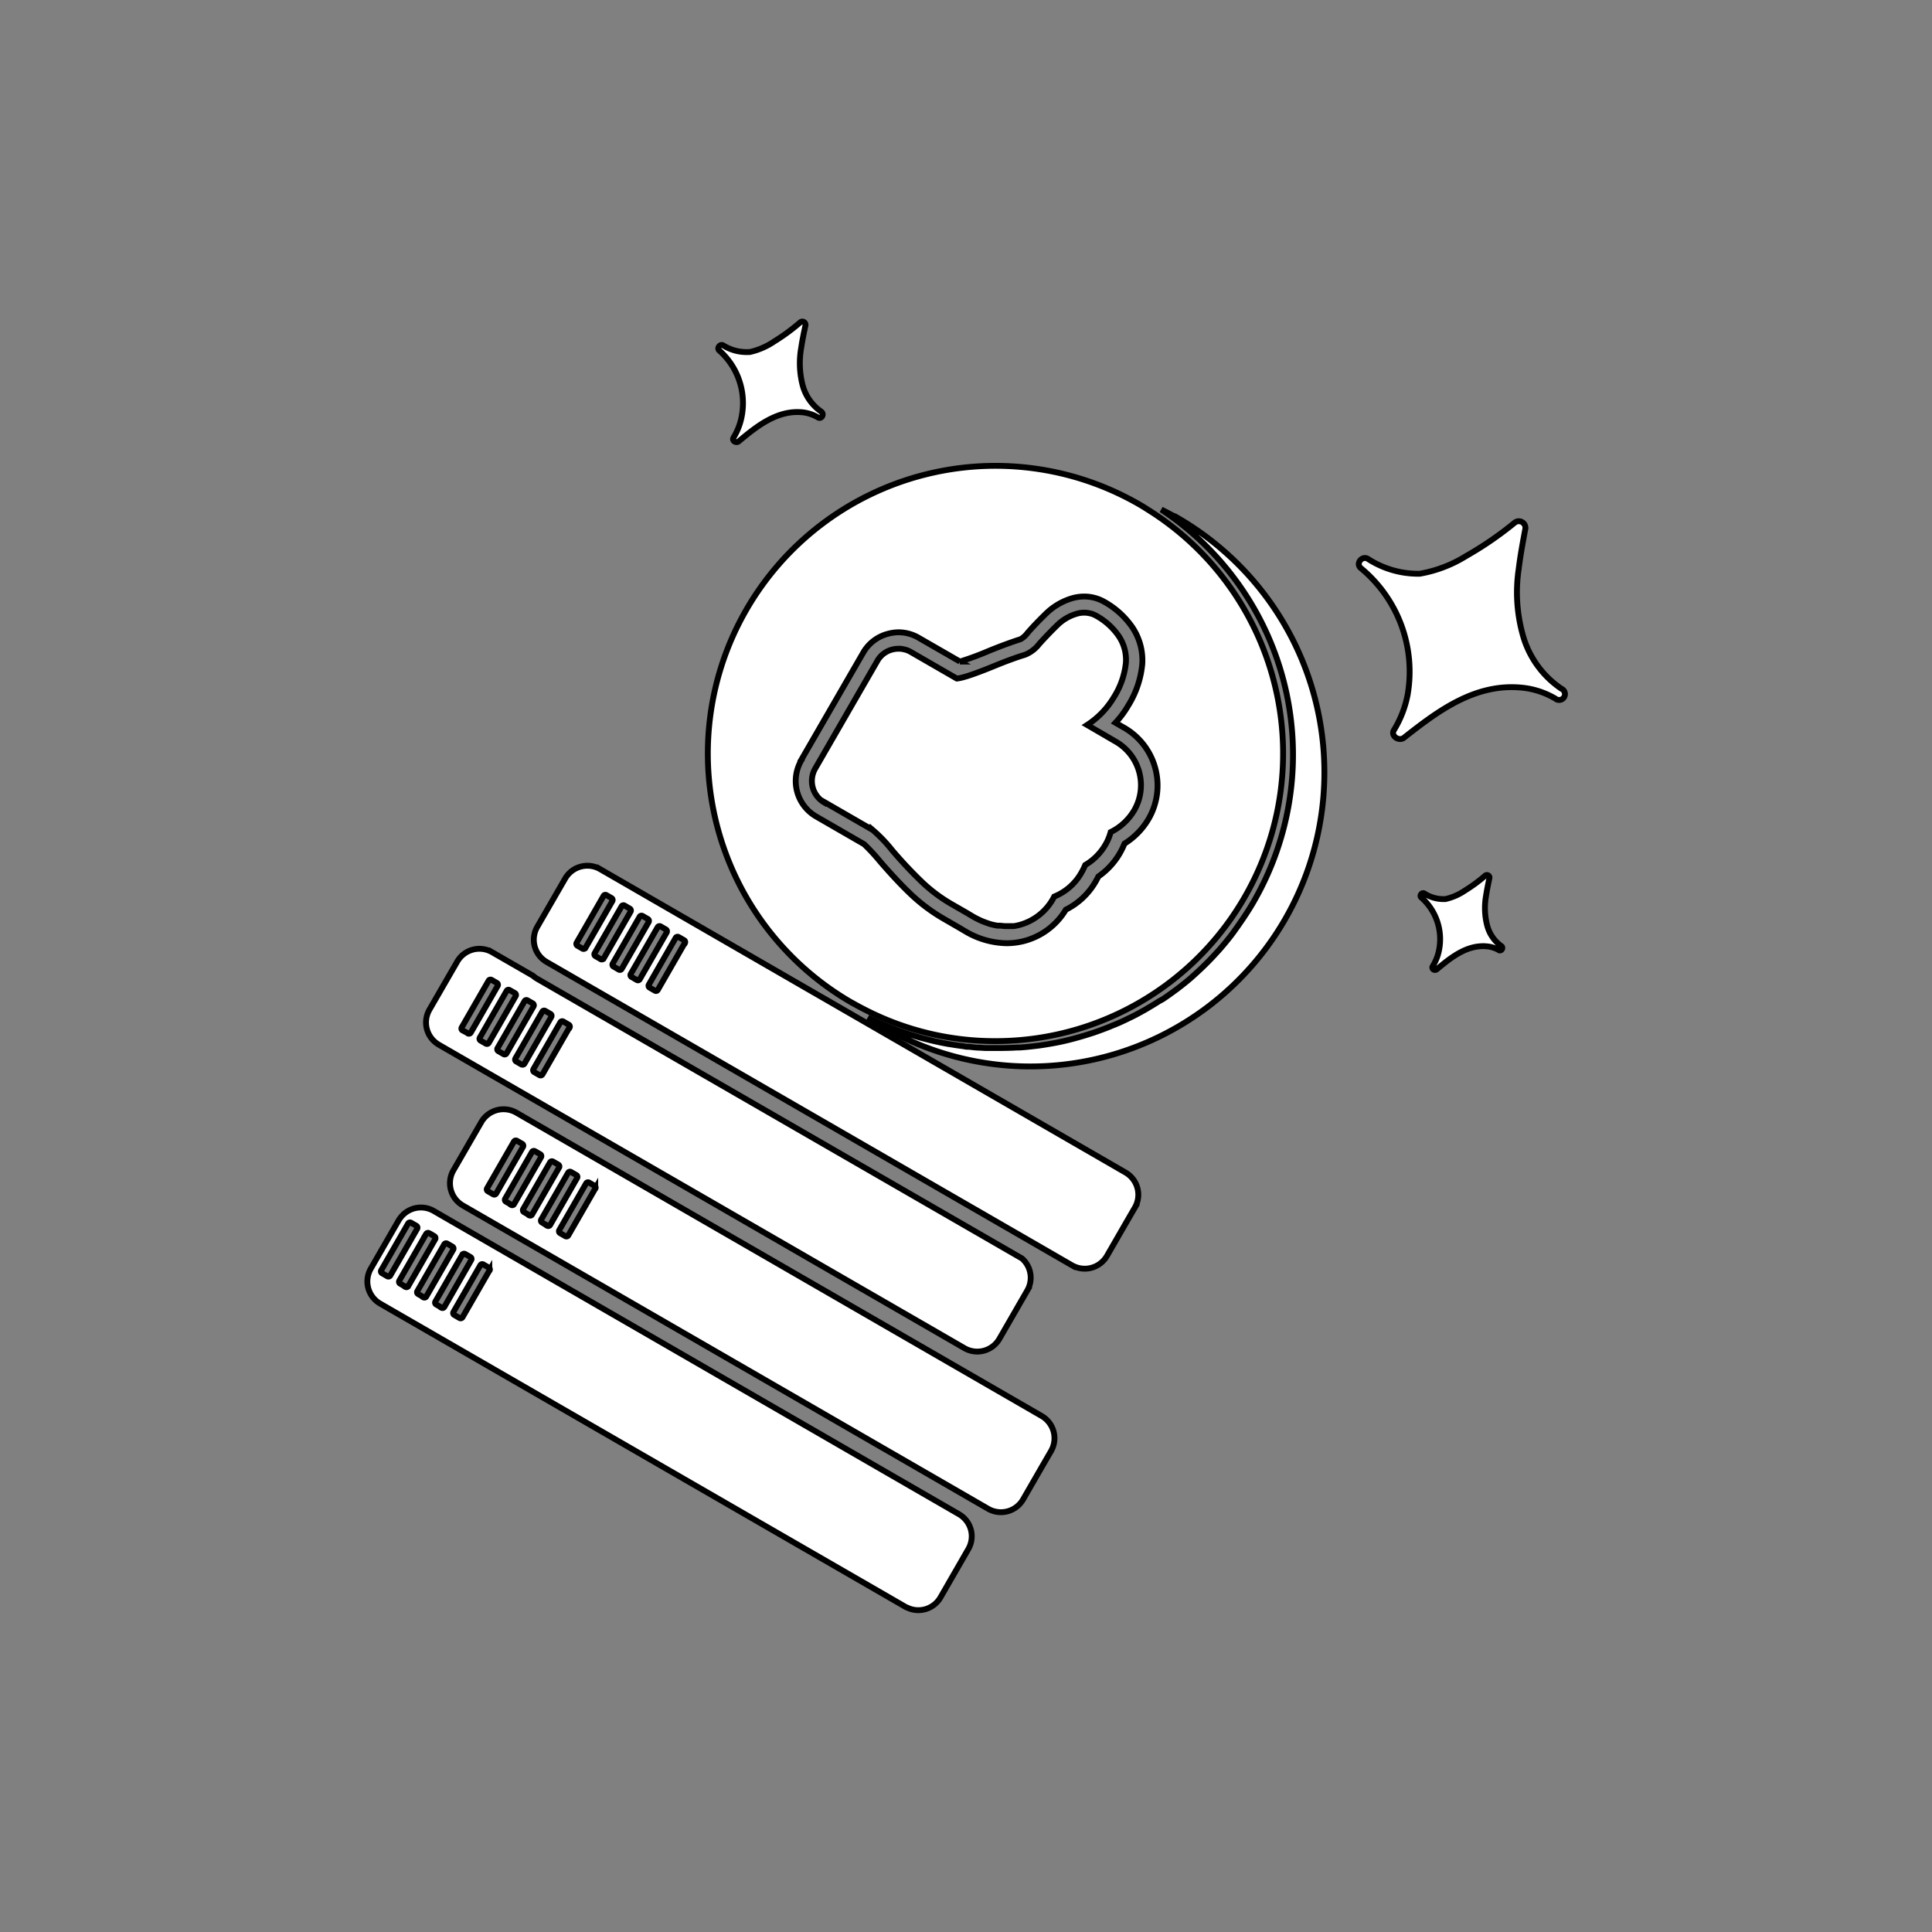
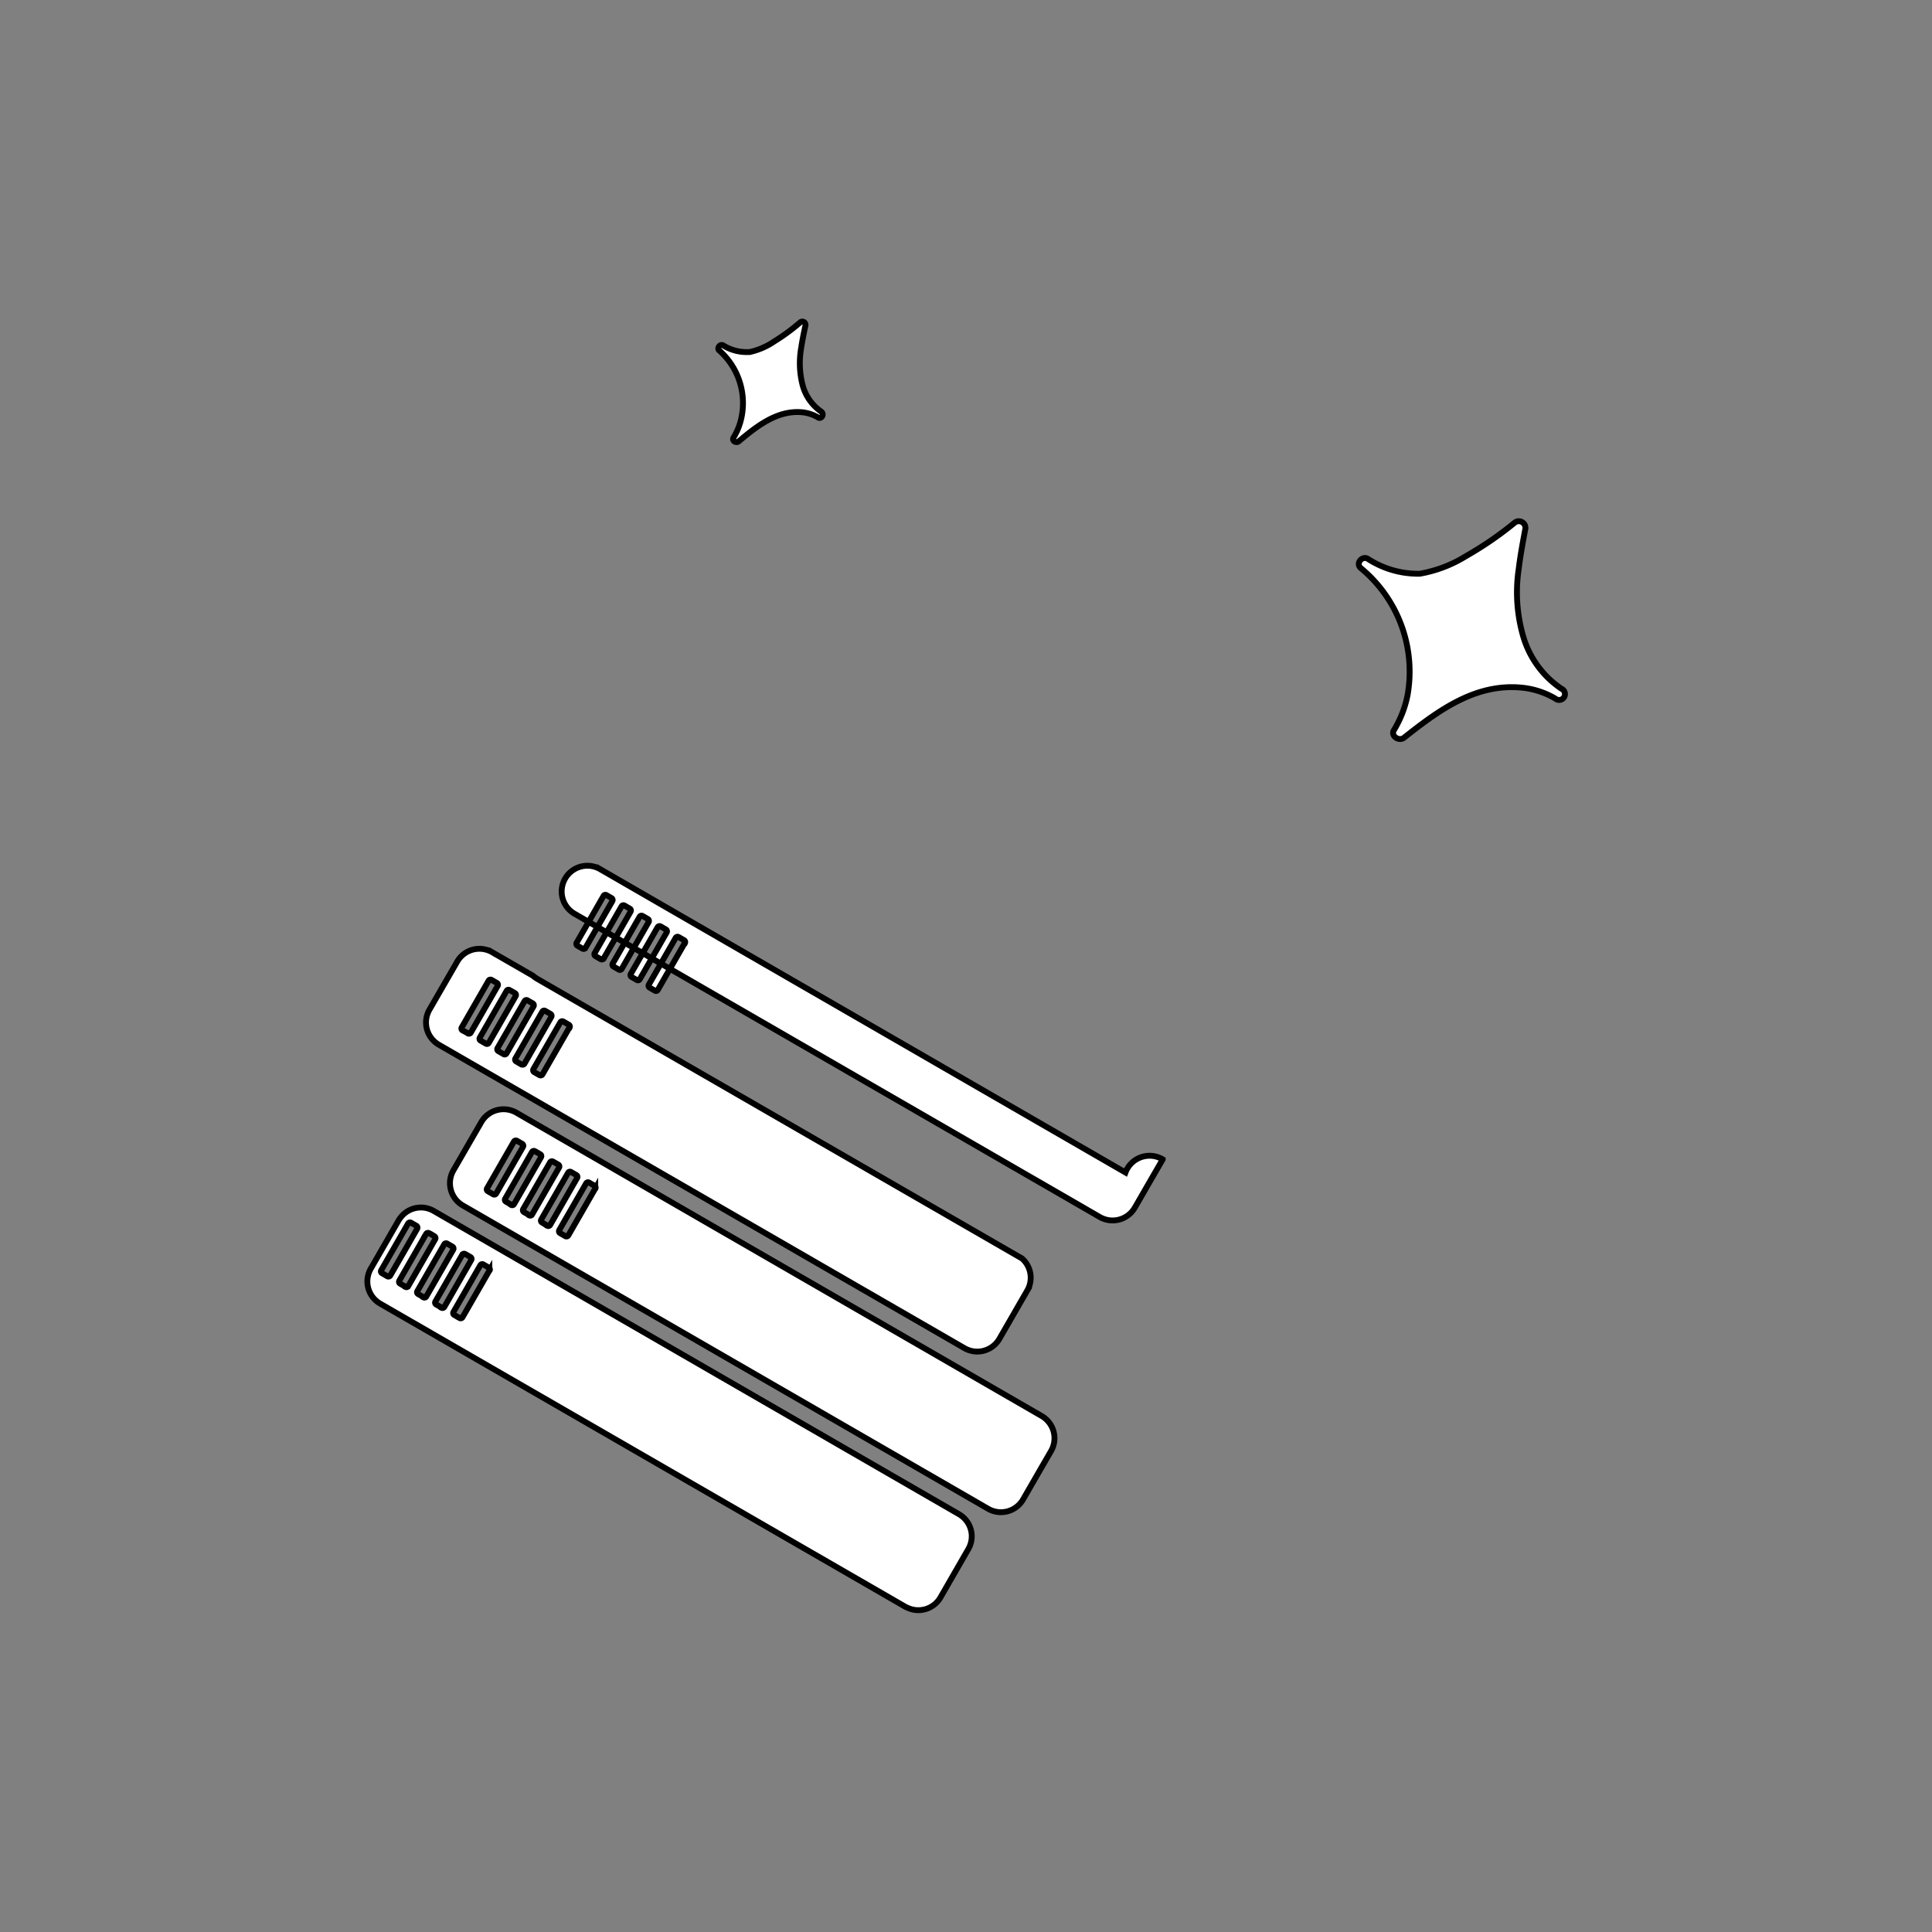
<svg xmlns="http://www.w3.org/2000/svg" id="Ebene_1" data-name="Ebene 1" viewBox="0 0 330 330">
  <rect x="0" y="0" width="330" height="330" fill="#808080" stroke="none" />
  <defs>
    <style>.cls-1{fill:none;}.cls-2{clip-path:url(#clip-path);}</style>
    <clipPath id="clip-path">
      <circle class="cls-1" cx="165" cy="165" r="165" />
    </clipPath>
  </defs>
  <title>benefitz</title>
  <g class="cls-2">
    <path fill="#ffffff" stroke="#000000" d="M266.7,117.64a16.31,16.31,0,0,1-6.46-8.72,27,27,0,0,1-.83-11.76c.28-2.31.71-4.6,1.14-6.89a1.13,1.13,0,0,0-1.82-1,59.49,59.49,0,0,1-8.3,5.7A22.19,22.19,0,0,1,242.49,98l-.36,0a15.8,15.8,0,0,1-8.45-2.52c-1-.66-2.19.77-1.24,1.56a22.93,22.93,0,0,1,8,21.6,18.19,18.19,0,0,1-2.34,6.06c-.62,1,.86,2,1.72,1.3,5.66-4.45,12.07-9.35,20.15-8.54a13.86,13.86,0,0,1,5.7,1.87A1,1,0,1,0,266.7,117.64Z" />
-     <path fill="#ffffff" stroke="#000000" d="M256.52,161.66A6.32,6.32,0,0,1,254,158a11.92,11.92,0,0,1-.17-5c.15-1,.36-2,.57-3a.44.44,0,0,0-.73-.42,26.5,26.5,0,0,1-3.49,2.56,9.69,9.69,0,0,1-3.3,1.43l-.15,0a6,6,0,0,1-3.43-.95c-.41-.27-.91.36-.53.68a9.48,9.48,0,0,1,3,9.12,8.28,8.28,0,0,1-1.05,2.62c-.27.45.32.83.69.53,2.39-2,5.09-4.17,8.39-3.94a5.08,5.08,0,0,1,2.31.71A.43.43,0,0,0,256.52,161.66Z" />
    <path fill="#ffffff" stroke="#000000" d="M126.63,71.41a10.75,10.75,0,0,1-1.33,3.32c-.34.56.41,1,.86.67,3-2.51,6.44-5.28,10.62-5a6.56,6.56,0,0,1,2.93.9c.61.37,1.15-.57.55-1a8,8,0,0,1-3.19-4.6,15.06,15.06,0,0,1-.21-6.34c.18-1.25.45-2.5.71-3.74a.55.55,0,0,0-.92-.53,33.93,33.93,0,0,1-4.41,3.23,12,12,0,0,1-4.18,1.81l-.19,0A7.56,7.56,0,0,1,123.53,59c-.51-.33-1.15.47-.67.87A12,12,0,0,1,126.63,71.41Z" />
    <path fill="#ffffff" stroke="#000000" d="M163.79,258.63l-50.92-29.4-38.8-22.4a4.37,4.37,0,0,0-5.35.79,5,5,0,0,0-.62.81l-4.75,8.24a4.37,4.37,0,0,0,1.59,6l89.72,51.79a1.51,1.51,0,0,0,.29.13,4.37,4.37,0,0,0,5.68-1.72l4.75-8.25A4.36,4.36,0,0,0,163.79,258.63ZM66.16,218l-.91-.53a.35.35,0,0,1-.14-.49l4.6-8a.37.37,0,0,1,.5-.13l.92.53a.37.37,0,0,1,.13.5l-4.6,8A.37.37,0,0,1,66.16,218Zm3.09,1.78-.92-.53a.36.36,0,0,1-.13-.49l4.59-8a.37.37,0,0,1,.5-.13l.92.53a.37.37,0,0,1,.13.5l-4.6,8A.36.36,0,0,1,69.25,219.82Zm3.08,1.78-.92-.53a.36.36,0,0,1-.13-.49l4.6-8a.36.36,0,0,1,.49-.13l.92.53a.37.37,0,0,1,.13.5l-4.6,8A.36.36,0,0,1,72.33,221.6Zm3.08,1.78-.92-.53a.36.36,0,0,1-.13-.49l4.6-8a.36.36,0,0,1,.49-.13l.92.53a.36.36,0,0,1,.13.49l-4.59,8A.37.37,0,0,1,75.41,223.38Zm8.18-6.32L79,225a.37.37,0,0,1-.5.13l-.92-.53a.37.37,0,0,1-.13-.5l4.6-8a.37.37,0,0,1,.5-.13l.91.53A.35.35,0,0,1,83.59,217.06Z" />
    <path fill="#ffffff" stroke="#000000" d="M177.92,241.86l-89.71-51.8a4.39,4.39,0,0,0-6,1.6l-4.76,8.24h0a4.39,4.39,0,0,0,1.6,6l89.71,51.8a4.38,4.38,0,0,0,6-1.6l3.09-5.36,1.67-2.88A4.39,4.39,0,0,0,177.92,241.86ZM84.24,204l-.91-.53a.35.35,0,0,1-.14-.49l4.6-8a.37.37,0,0,1,.5-.13l.92.53a.37.37,0,0,1,.13.5l-4.6,8A.37.37,0,0,1,84.24,204Zm3.09,1.78-.92-.53a.36.36,0,0,1-.13-.49l4.59-8a.37.37,0,0,1,.5-.13l.92.53a.36.36,0,0,1,.13.49l-4.6,8A.36.36,0,0,1,87.33,205.82Zm3.08,1.78-.92-.53a.37.37,0,0,1-.13-.5l4.6-8a.36.36,0,0,1,.49-.13l.92.53a.36.36,0,0,1,.13.49l-4.6,8A.36.36,0,0,1,90.41,207.6Zm3.08,1.78-.92-.53a.37.37,0,0,1-.13-.5l4.6-8a.36.36,0,0,1,.49-.13l.92.53a.35.35,0,0,1,.13.49l-4.59,8A.37.37,0,0,1,93.49,209.38Zm8.18-6.32-4.6,8a.37.37,0,0,1-.5.13l-.92-.53a.37.37,0,0,1-.13-.5l4.6-8a.37.37,0,0,1,.5-.13l.91.53A.35.35,0,0,1,101.67,203.06Z" />
    <path fill="#ffffff" stroke="#000000" d="M75,178.47l89.71,51.79a4.37,4.37,0,0,0,6-1.59l3-5.2.09-.16,1.67-2.89a4.38,4.38,0,0,0-.9-5.46L91.73,167.17a4.48,4.48,0,0,1-.7-.51l-6.94-4a4.37,4.37,0,0,0-6,1.6l-1.67,2.89-3.09,5.35A4.39,4.39,0,0,0,75,178.47Zm4.9-2L79,176a.36.36,0,0,1-.14-.5l4.6-8a.37.37,0,0,1,.5-.13l.92.53a.36.36,0,0,1,.13.49l-4.6,8A.37.37,0,0,1,79.87,176.49ZM83,178.27l-.92-.53a.37.37,0,0,1-.13-.5l4.59-8a.35.35,0,0,1,.5-.13l.92.52a.37.37,0,0,1,.13.5l-4.6,8A.36.36,0,0,1,83,178.27ZM86,180.05l-.92-.53A.37.37,0,0,1,85,179l4.6-8a.35.35,0,0,1,.49-.14l.92.53a.37.37,0,0,1,.13.5l-4.6,8A.36.36,0,0,1,86,180.05Zm3.08,1.78-.92-.53a.37.37,0,0,1-.13-.5l4.6-8a.35.35,0,0,1,.49-.14l.92.53a.37.37,0,0,1,.13.5l-4.59,8A.37.37,0,0,1,89.12,181.83Zm8.18-6.32-4.6,8a.37.37,0,0,1-.5.14l-.92-.53a.37.37,0,0,1-.13-.5l4.6-8a.36.36,0,0,1,.5-.14l.91.53A.37.37,0,0,1,97.3,175.51Z" />
-     <path fill="#ffffff" stroke="#000000" d="M192.24,200.27l-89.71-51.8a4.38,4.38,0,0,0-6,1.6l-4.76,8.24h0a4.39,4.39,0,0,0,1.6,6l89.71,51.8a4.39,4.39,0,0,0,6-1.6l3.09-5.36,1.67-2.88A4.39,4.39,0,0,0,192.24,200.27Zm-92.7-38.21-.92-.53a.37.37,0,0,1-.13-.5l4.6-8a.35.35,0,0,1,.49-.14h0l.88.51,0,0a.37.37,0,0,1,.14.5l-4.6,8A.37.37,0,0,1,99.54,162.06Zm3.08,1.78-.92-.53a.37.37,0,0,1-.13-.5l4.6-8a.36.36,0,0,1,.5-.14l.37.22.54.31a.37.37,0,0,1,.14.5l-4.6,8A.37.37,0,0,1,102.62,163.84Zm3.08,1.78-.91-.53a.37.37,0,0,1-.14-.5l4.6-8a.36.36,0,0,1,.5-.14h0l.92.53h0a.37.37,0,0,1,.13.5l-4.6,8A.36.36,0,0,1,105.7,165.62Zm3.09,1.78-.92-.53a.37.37,0,0,1-.14-.5l4.6-8a.37.37,0,0,1,.5-.14h0l.74.43.18.1a.37.37,0,0,1,.13.5l-4.6,8A.35.35,0,0,1,108.79,167.4Zm8.17-6.32-4.6,8a.35.35,0,0,1-.49.14l-.92-.53a.37.37,0,0,1-.13-.5l4.59-8a.37.37,0,0,1,.5-.14h0l.92.53A.37.37,0,0,1,117,161.08Z" />
-     <path fill="#ffffff" stroke="#000000" d="M140.81,137l8.25,4.76a24.58,24.58,0,0,1,3.29,3.42,73.8,73.8,0,0,0,5.12,5.46,26.62,26.62,0,0,0,5.05,3.78l2.66,1.53,1,.6c.43.25.86.46,1.29.66l.34.15c.38.15.75.29,1.12.41l.18.06a11.39,11.39,0,0,0,1.26.28l.32,0c.34,0,.69.07,1,.08H172c.23,0,.46,0,.68,0l.33,0c.34,0,.67-.1,1-.17a9.39,9.39,0,0,0,6.06-4.88,9.32,9.32,0,0,0,4.66-4.11,11.66,11.66,0,0,0,.63-1.28,9.47,9.47,0,0,0,3.47-3.5,8.65,8.65,0,0,0,.88-2.12,9.55,9.55,0,0,0,4.1-3.86,8.58,8.58,0,0,0-3.12-11.53l-5-2.91a14.4,14.4,0,0,0,4.55-4.71,13.64,13.64,0,0,0,2.07-5.9,7.23,7.23,0,0,0-1.24-4.6,11.25,11.25,0,0,0-3.79-3.42,4.46,4.46,0,0,0-.9-.39l-.28-.06a4.45,4.45,0,0,0-.72-.1h-.28a4.36,4.36,0,0,0-1,.13,7.86,7.86,0,0,0-3.57,2.06c-1.09,1.06-2.07,2.1-3,3.12a5.73,5.73,0,0,1-2.43,1.87q-2.28.7-5.18,1.89-5.07,2.08-6.49,2.18l-7.85-4.53a4.14,4.14,0,0,0-.92-.4l-.28-.06a3.28,3.28,0,0,0-.69-.1h-.3a4.63,4.63,0,0,0-1,.14,4.09,4.09,0,0,0-2.57,2l-10.58,18.33a4.25,4.25,0,0,0,1.55,5.79Z" />
-     <path fill="#ffffff" stroke="#000000" d="M201.09,88.49c-.9-.52-1.81-1-2.73-1.45a50.22,50.22,0,0,1,15.76,67c-.52.9-1.07,1.77-1.64,2.62-.16.25-.32.48-.49.72-.45.67-.92,1.32-1.41,2l-.43.57c-.61.78-1.25,1.55-1.9,2.29l-.45.49c-.53.59-1.08,1.17-1.64,1.73l-.61.6c-.66.64-1.33,1.26-2,1.85l-.17.16c-.74.63-1.51,1.24-2.28,1.83l-.67.49c-.61.45-1.22.88-1.85,1.3L198,171c-.8.52-1.62,1-2.45,1.49l-.53.29q-1,.57-2.07,1.08l-.77.37c-.77.37-1.54.71-2.32,1l-.34.15c-.89.36-1.78.68-2.69,1l-.76.24c-.71.23-1.42.44-2.14.64l-.73.2c-.92.24-1.85.46-2.79.64l-.49.09c-.8.15-1.59.27-2.39.39l-.83.1q-1.23.15-2.46.24l-.45,0q-1.44.09-2.88.09h-.27l-.61,0c-.58,0-1.16,0-1.74,0l-1-.06c-.59,0-1.17-.09-1.75-.15-.3,0-.6,0-.9-.09-.71-.09-1.43-.19-2.14-.31l-.47-.07c-.87-.15-1.74-.33-2.61-.53l-.71-.17c-.63-.16-1.26-.32-1.88-.5l-.92-.28c-.56-.17-1.13-.36-1.69-.55l-.93-.33-1.74-.69c-.27-.11-.54-.21-.8-.33-.84-.36-1.67-.74-2.5-1.15.86.56,1.73,1.12,2.63,1.63a50.22,50.22,0,0,0,50.22-87Z" />
-     <path fill="#ffffff" stroke="#000000" d="M145.49,171.25c.79.45,1.66.92,2.68,1.43A48.52,48.52,0,0,0,170,177.83a49.12,49.12,0,0,0,27.17-90.07c-1-.64-1.77-1.15-2.57-1.61a49.13,49.13,0,0,0-49.13,85.1Zm-8.66-41.4,10.59-18.33a6.87,6.87,0,0,1,4.27-3.27,7,7,0,0,1,1.86-.25,6.87,6.87,0,0,1,3.47,1l6.95,4a50,50,0,0,0,4.92-1.82c2-.82,3.82-1.48,5.42-2a3.52,3.52,0,0,0,1.14-1c.93-1.08,2-2.19,3.14-3.3a10.77,10.77,0,0,1,4.81-2.77,7.76,7.76,0,0,1,1.8-.22,6.91,6.91,0,0,1,3.48.94,14.25,14.25,0,0,1,4.71,4.28,10.14,10.14,0,0,1,1.72,6.32,16.39,16.39,0,0,1-2.44,7.15,16.1,16.1,0,0,1-2.14,2.87l1.6.92a11.39,11.39,0,0,1,4.14,15.36,12.31,12.31,0,0,1-4.2,4.37,12.56,12.56,0,0,1-.78,1.61,12.3,12.3,0,0,1-3.68,4c-.13.26-.27.52-.41.77a12.09,12.09,0,0,1-5.15,4.9,11.79,11.79,0,0,1-7.37,5.41,12.07,12.07,0,0,1-2.74.32,14.21,14.21,0,0,1-7.12-2.07l-1-.59-2.66-1.54a29.62,29.62,0,0,1-5.58-4.17c-1.6-1.52-3.39-3.43-5.31-5.66a32.24,32.24,0,0,0-2.68-2.89l-8.14-4.7a7,7,0,0,1-2.58-9.61Z" />
+     <path fill="#ffffff" stroke="#000000" d="M192.24,200.27l-89.71-51.8a4.38,4.38,0,0,0-6,1.6h0a4.39,4.39,0,0,0,1.6,6l89.71,51.8a4.39,4.39,0,0,0,6-1.6l3.09-5.36,1.67-2.88A4.39,4.39,0,0,0,192.24,200.27Zm-92.7-38.21-.92-.53a.37.37,0,0,1-.13-.5l4.6-8a.35.35,0,0,1,.49-.14h0l.88.51,0,0a.37.37,0,0,1,.14.5l-4.6,8A.37.37,0,0,1,99.54,162.06Zm3.08,1.78-.92-.53a.37.37,0,0,1-.13-.5l4.6-8a.36.36,0,0,1,.5-.14l.37.22.54.31a.37.37,0,0,1,.14.5l-4.6,8A.37.37,0,0,1,102.62,163.84Zm3.08,1.78-.91-.53a.37.37,0,0,1-.14-.5l4.6-8a.36.36,0,0,1,.5-.14h0l.92.53h0a.37.37,0,0,1,.13.5l-4.6,8A.36.36,0,0,1,105.7,165.62Zm3.09,1.78-.92-.53a.37.37,0,0,1-.14-.5l4.6-8a.37.37,0,0,1,.5-.14h0l.74.43.18.1a.37.37,0,0,1,.13.5l-4.6,8A.35.35,0,0,1,108.79,167.4Zm8.17-6.32-4.6,8a.35.35,0,0,1-.49.14l-.92-.53a.37.37,0,0,1-.13-.5l4.59-8a.37.37,0,0,1,.5-.14h0l.92.53A.37.37,0,0,1,117,161.08Z" />
  </g>
</svg>